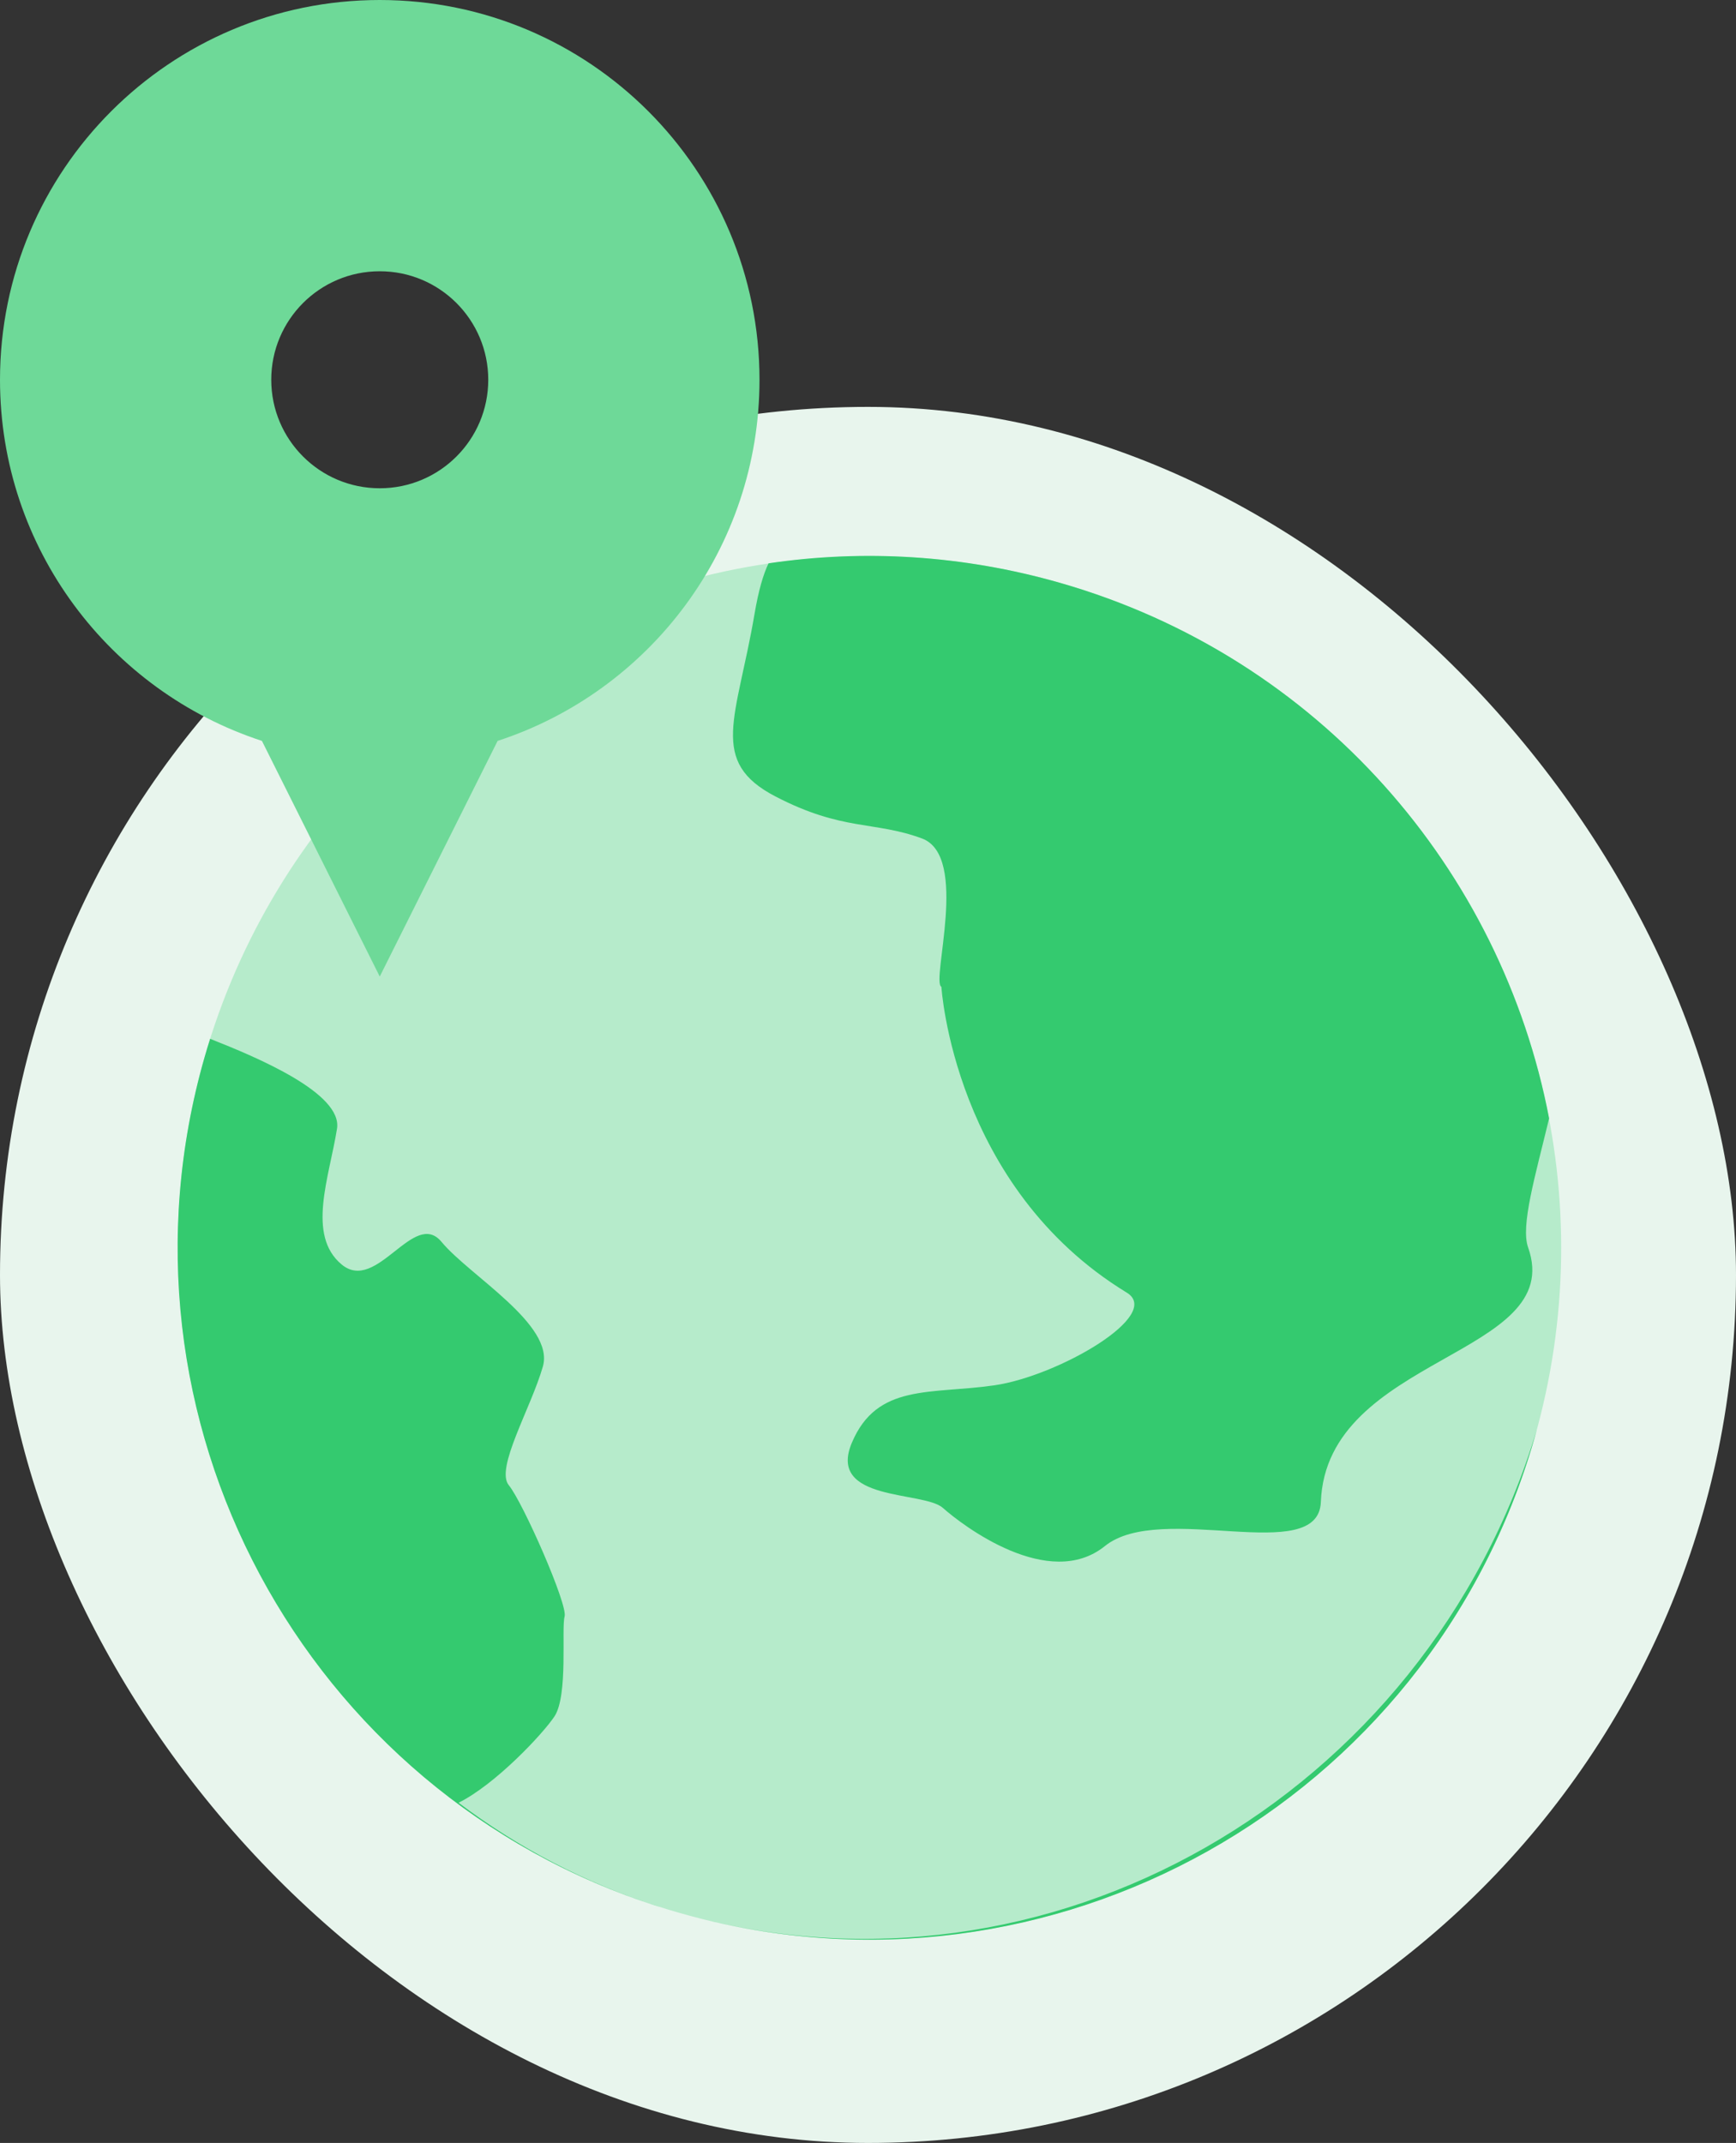
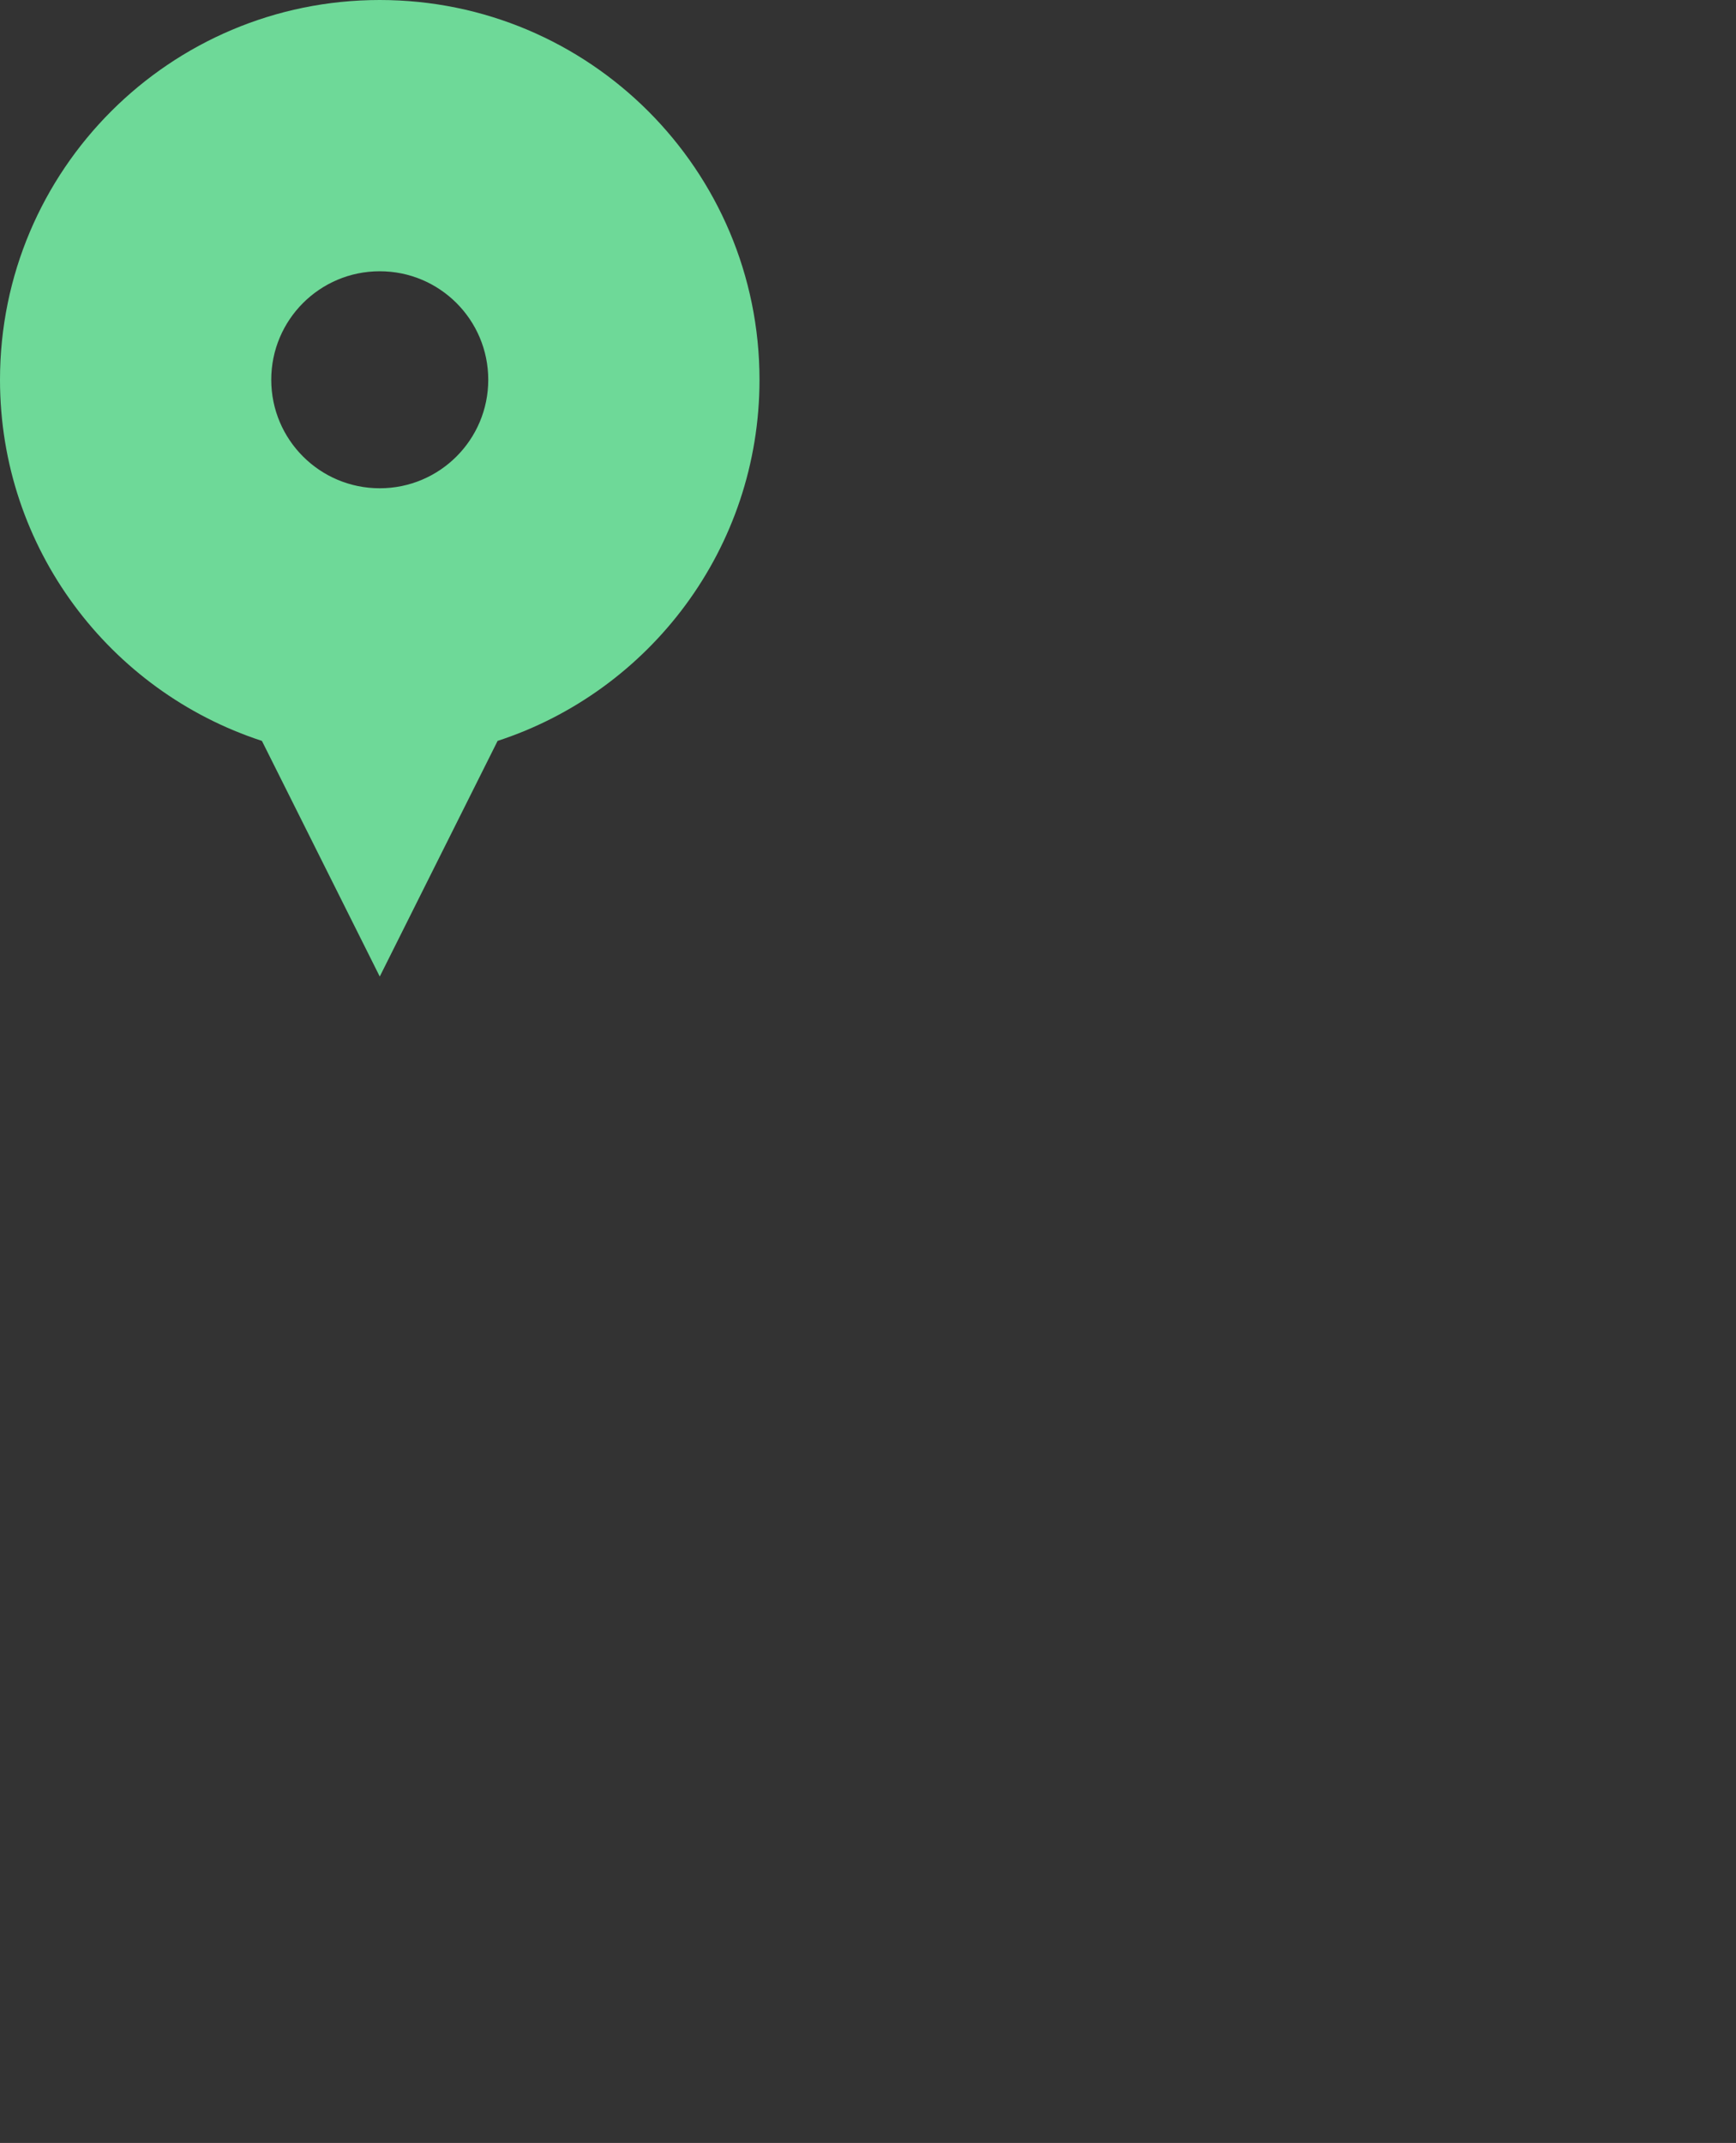
<svg xmlns="http://www.w3.org/2000/svg" width="64" height="79" viewBox="0 0 64 79">
  <rect x="0" y="0" width="64" height="79" fill="#333333" stroke="none" />
  <g fill="none" fill-rule="evenodd" transform="translate(-10 -6)">
-     <rect width="64" height="64" x="10" y="21" fill="#E8F5ED" rx="32" />
    <g>
-       <path d="M0 0H68V68H0z" transform="rotate(16 -26.011 71.656)" />
+       <path d="M0 0H68V68z" transform="rotate(16 -26.011 71.656)" />
      <g transform="rotate(16 -26.011 71.656) translate(8.5 8.5)">
-         <circle cx="25.5" cy="25.5" r="25.5" fill="#B6EBCB" />
-         <path fill="#34CA6F" d="M24.751 50.99C11.014 50.592 0 39.332 0 25.5c0-.236.003-.47.01-.705 1.867.179 5.25.584 5.41 1.896.22 1.815 0 4.084 1.544 4.764 1.546.68 1.987-2.722 3.312-1.815 1.324.908 4.856 1.781 4.856 3.386 0 1.604-.662 4.1 0 4.554.663.454 3.31 3.63 3.31 4.084.002.453.934 2.76.656 3.643-.23.731-1.394 3.002-2.521 4.034 2.557.985 5.306 1.562 8.174 1.648zM14.968 2.27C18.178.812 21.744 0 25.5 0c9.95 0 18.567 5.698 22.77 14.008.094 2.21.078 4.1.566 4.785 2.485 3.477-6.054 5.87-4.757 11.129.571 2.32-5.68 1.584-7.206 3.756-1.528 2.171-5.26.712-6.126.295-.865-.417-4.18.974-3.89-1.391.288-2.366 2.304-2.504 4.467-3.478 2.162-.973 5.28-4.207 3.748-4.63-7.214-1.988-9.675-8.952-9.675-8.952-.432-.083-.324-4.922-2.197-5.061-1.874-.14-2.884.556-5.621 0-2.739-.556-2.162-2.365-2.594-6.26-.097-.874-.092-1.489-.017-1.931zm36.03 22.882L51 25.5c0 13.999-11.28 25.363-25.246 25.499 13.828-.14 25.058-11.648 25.244-25.847z" />
-       </g>
+         </g>
    </g>
    <path d="M0 0H48V48H0z" />
    <path fill="#6ED998" d="M24 6c7.732 0 14 6.268 14 14 0 6.215-4.05 11.485-9.655 13.313L24 42l-4.344-8.687C14.051 31.485 10 26.216 10 20c0-7.732 6.268-14 14-14zm0 10c-2.21 0-4 1.79-4 4s1.79 4 4 4 4-1.79 4-4-1.79-4-4-4z" />
  </g>
</svg>